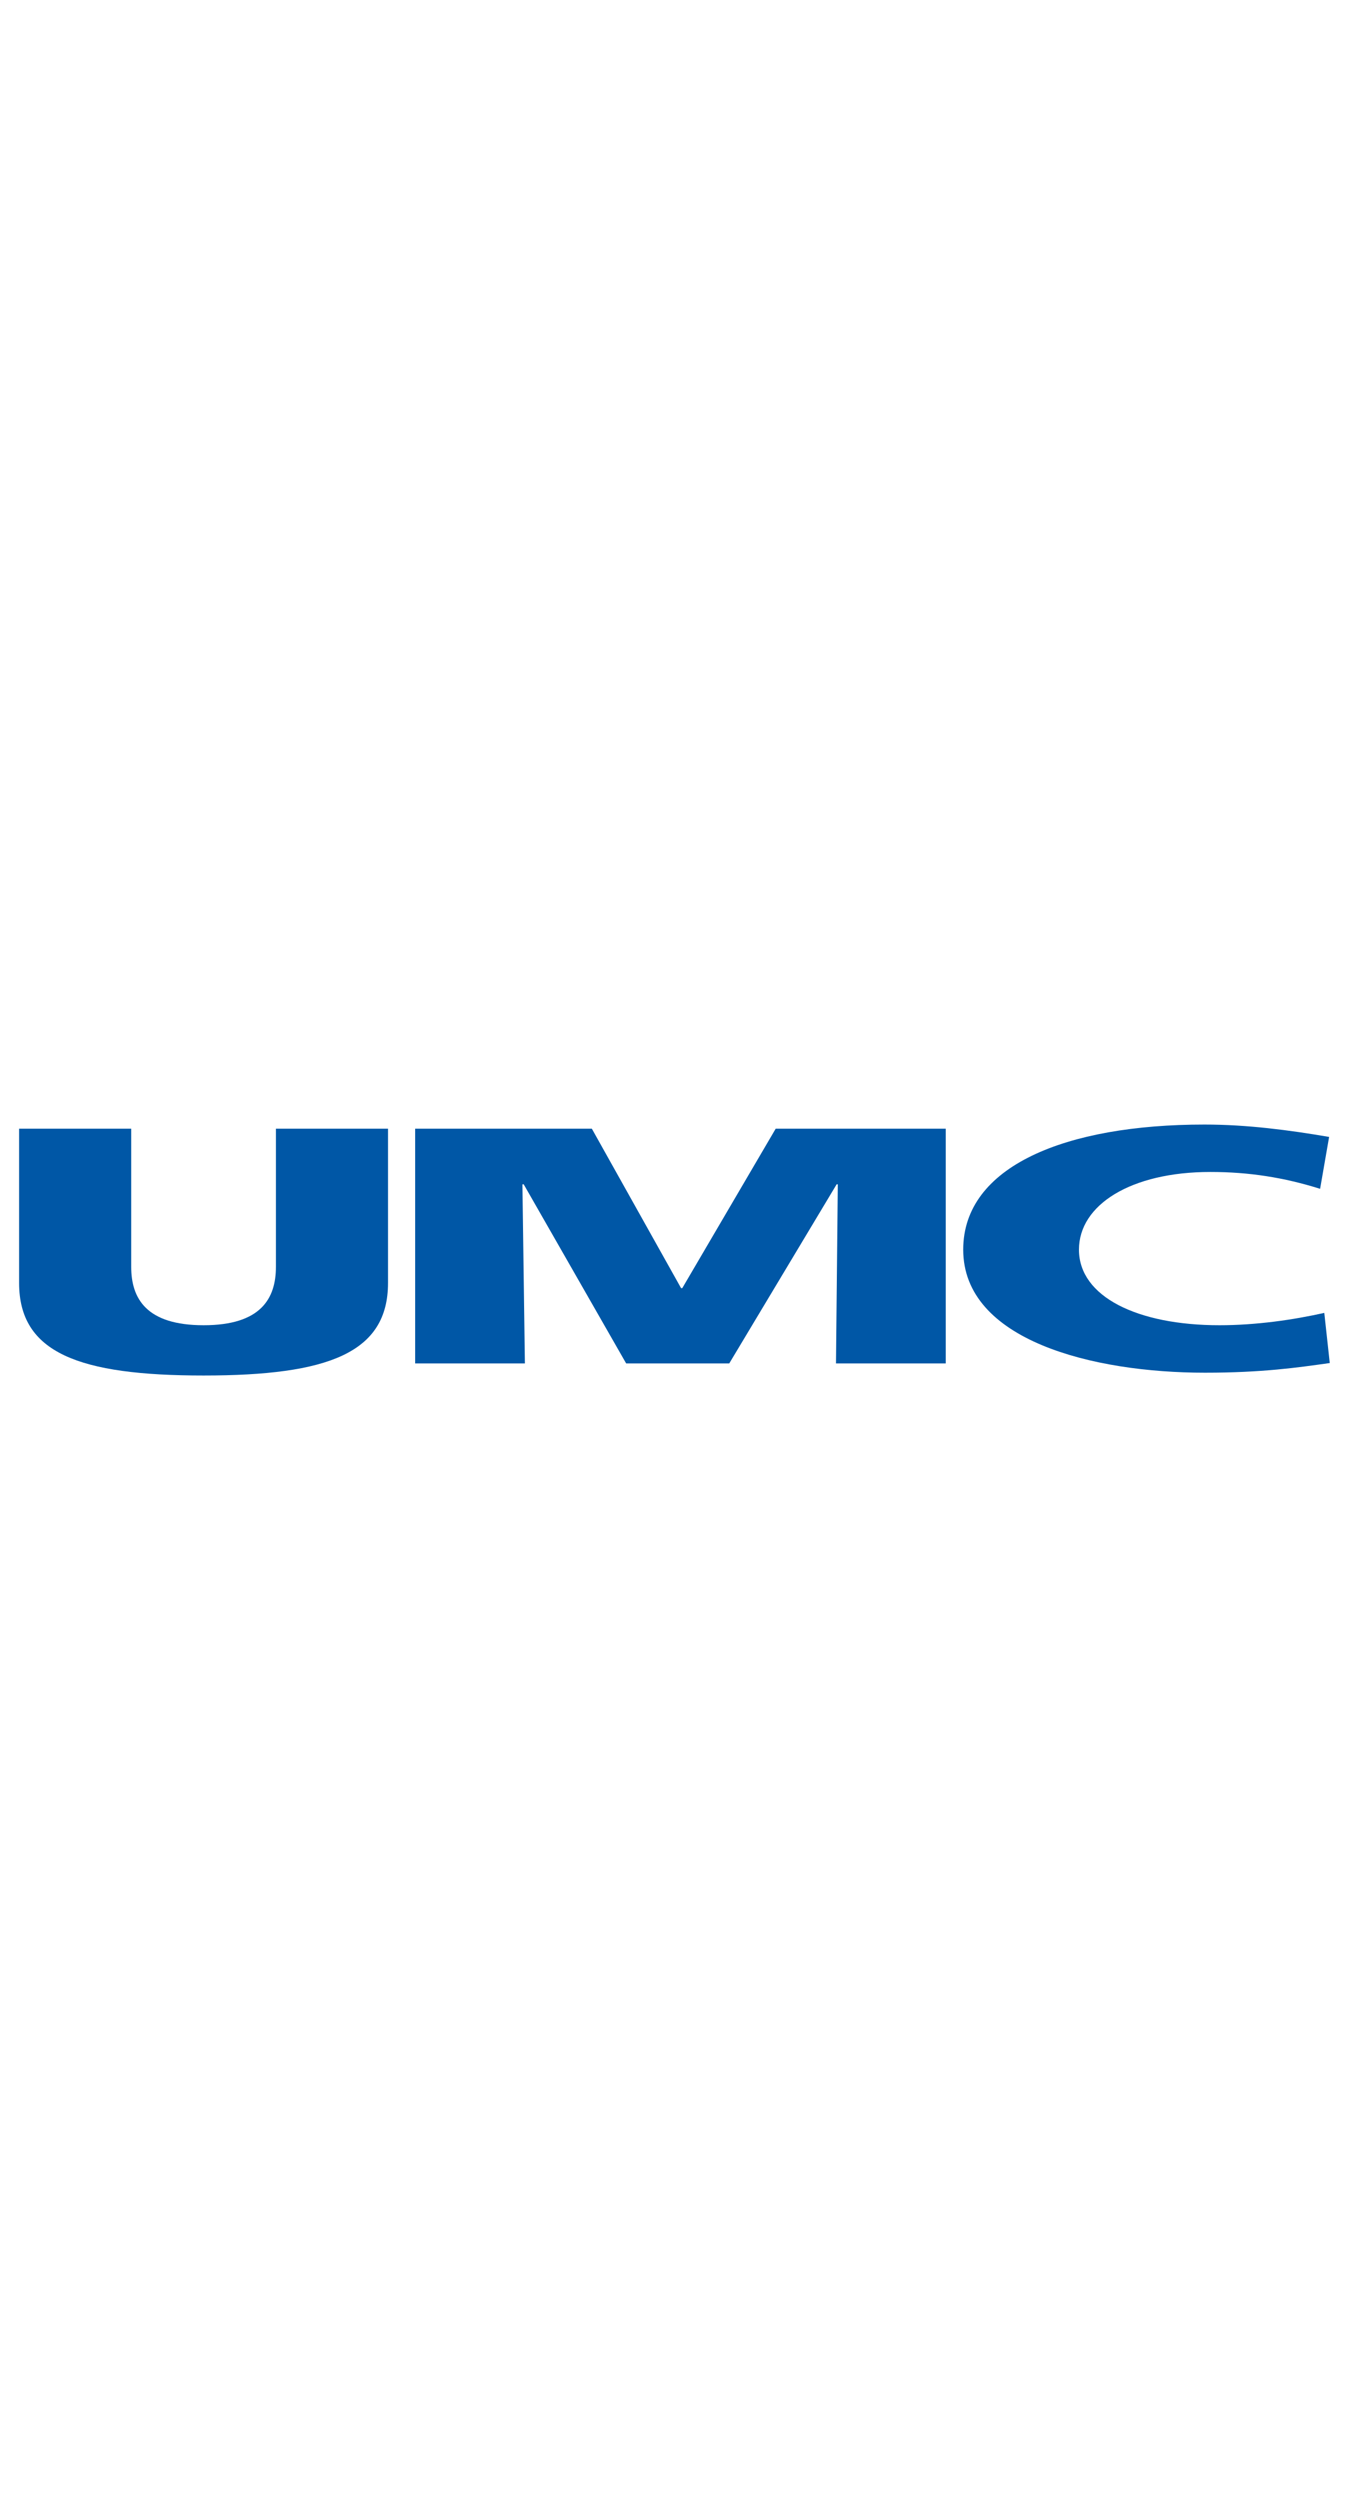
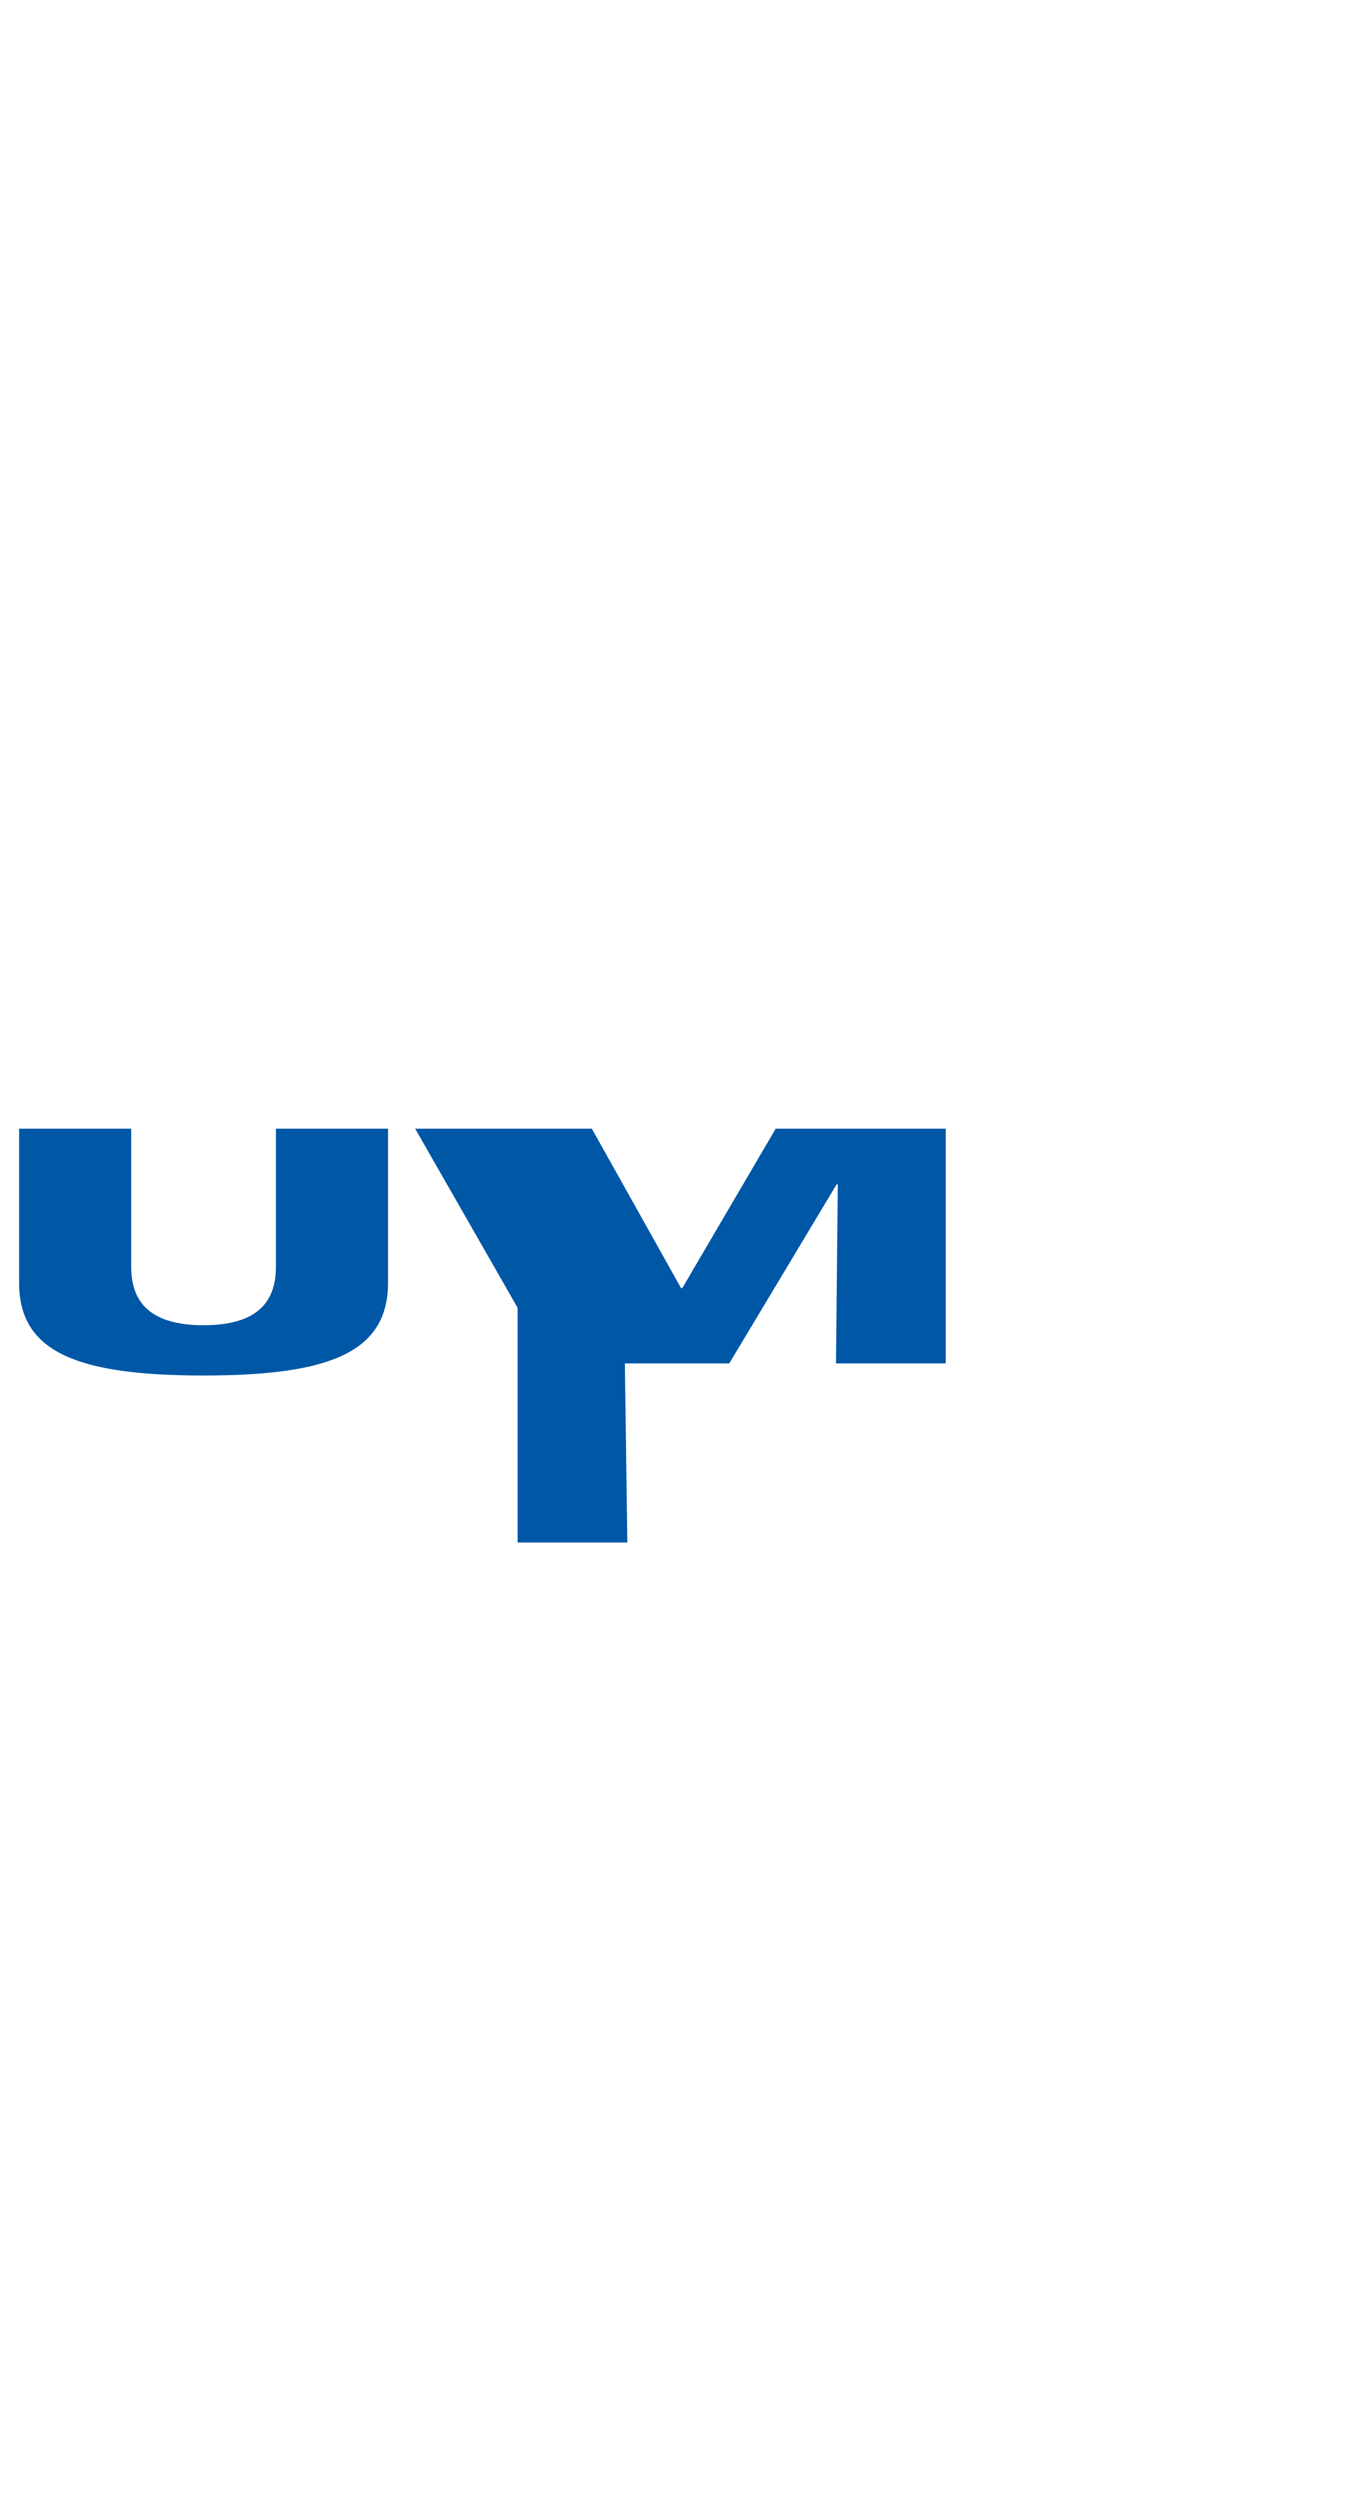
<svg xmlns="http://www.w3.org/2000/svg" id="Layer_1" version="1.1" viewBox="0 0 237.37 440">
  <g id="layer1">
    <g id="g92696">
      <path id="path92289" d="M68.325,225.801c0,12.309-10.521,16.283-32.471,16.283s-32.49-3.974-32.49-16.283v-27.158h19.74v24.317c0,5.567,2.663,10.276,12.751,10.276s12.732-4.709,12.732-10.276v-24.317h19.74v27.158Z" fill="#0057a6" />
-       <path id="path92316" d="M73.104,198.643h31.112l15.716,28.066h.208l16.453-28.066h29.94v41.314h-19.324l.321-31.519h-.208l-18.909,31.519h-18.153l-18.04-31.519h-.227l.435,31.519h-19.324v-41.314Z" fill="#0057a6" />
-       <path id="path92343" d="M234.158,239.889c-5.629.793-11.901,1.702-21.969,1.702-19.759,0-42.577-5.686-42.577-21.659,0-14.696,18.04-22.016,42.464-22.016,7.537,0,14.866.967,21.969,2.178l-1.587,9.135c-6.366-2-12.524-2.968-19.324-2.968-14.016,0-23.14,5.799-23.14,13.671,0,8.287,10.295,13.304,24.746,13.304,6.46,0,13.034-.956,18.455-2.174l.963,8.827Z" fill="#0057a6" />
+       <path id="path92316" d="M73.104,198.643h31.112l15.716,28.066h.208l16.453-28.066h29.94v41.314h-19.324l.321-31.519h-.208l-18.909,31.519h-18.153h-.227l.435,31.519h-19.324v-41.314Z" fill="#0057a6" />
    </g>
  </g>
</svg>